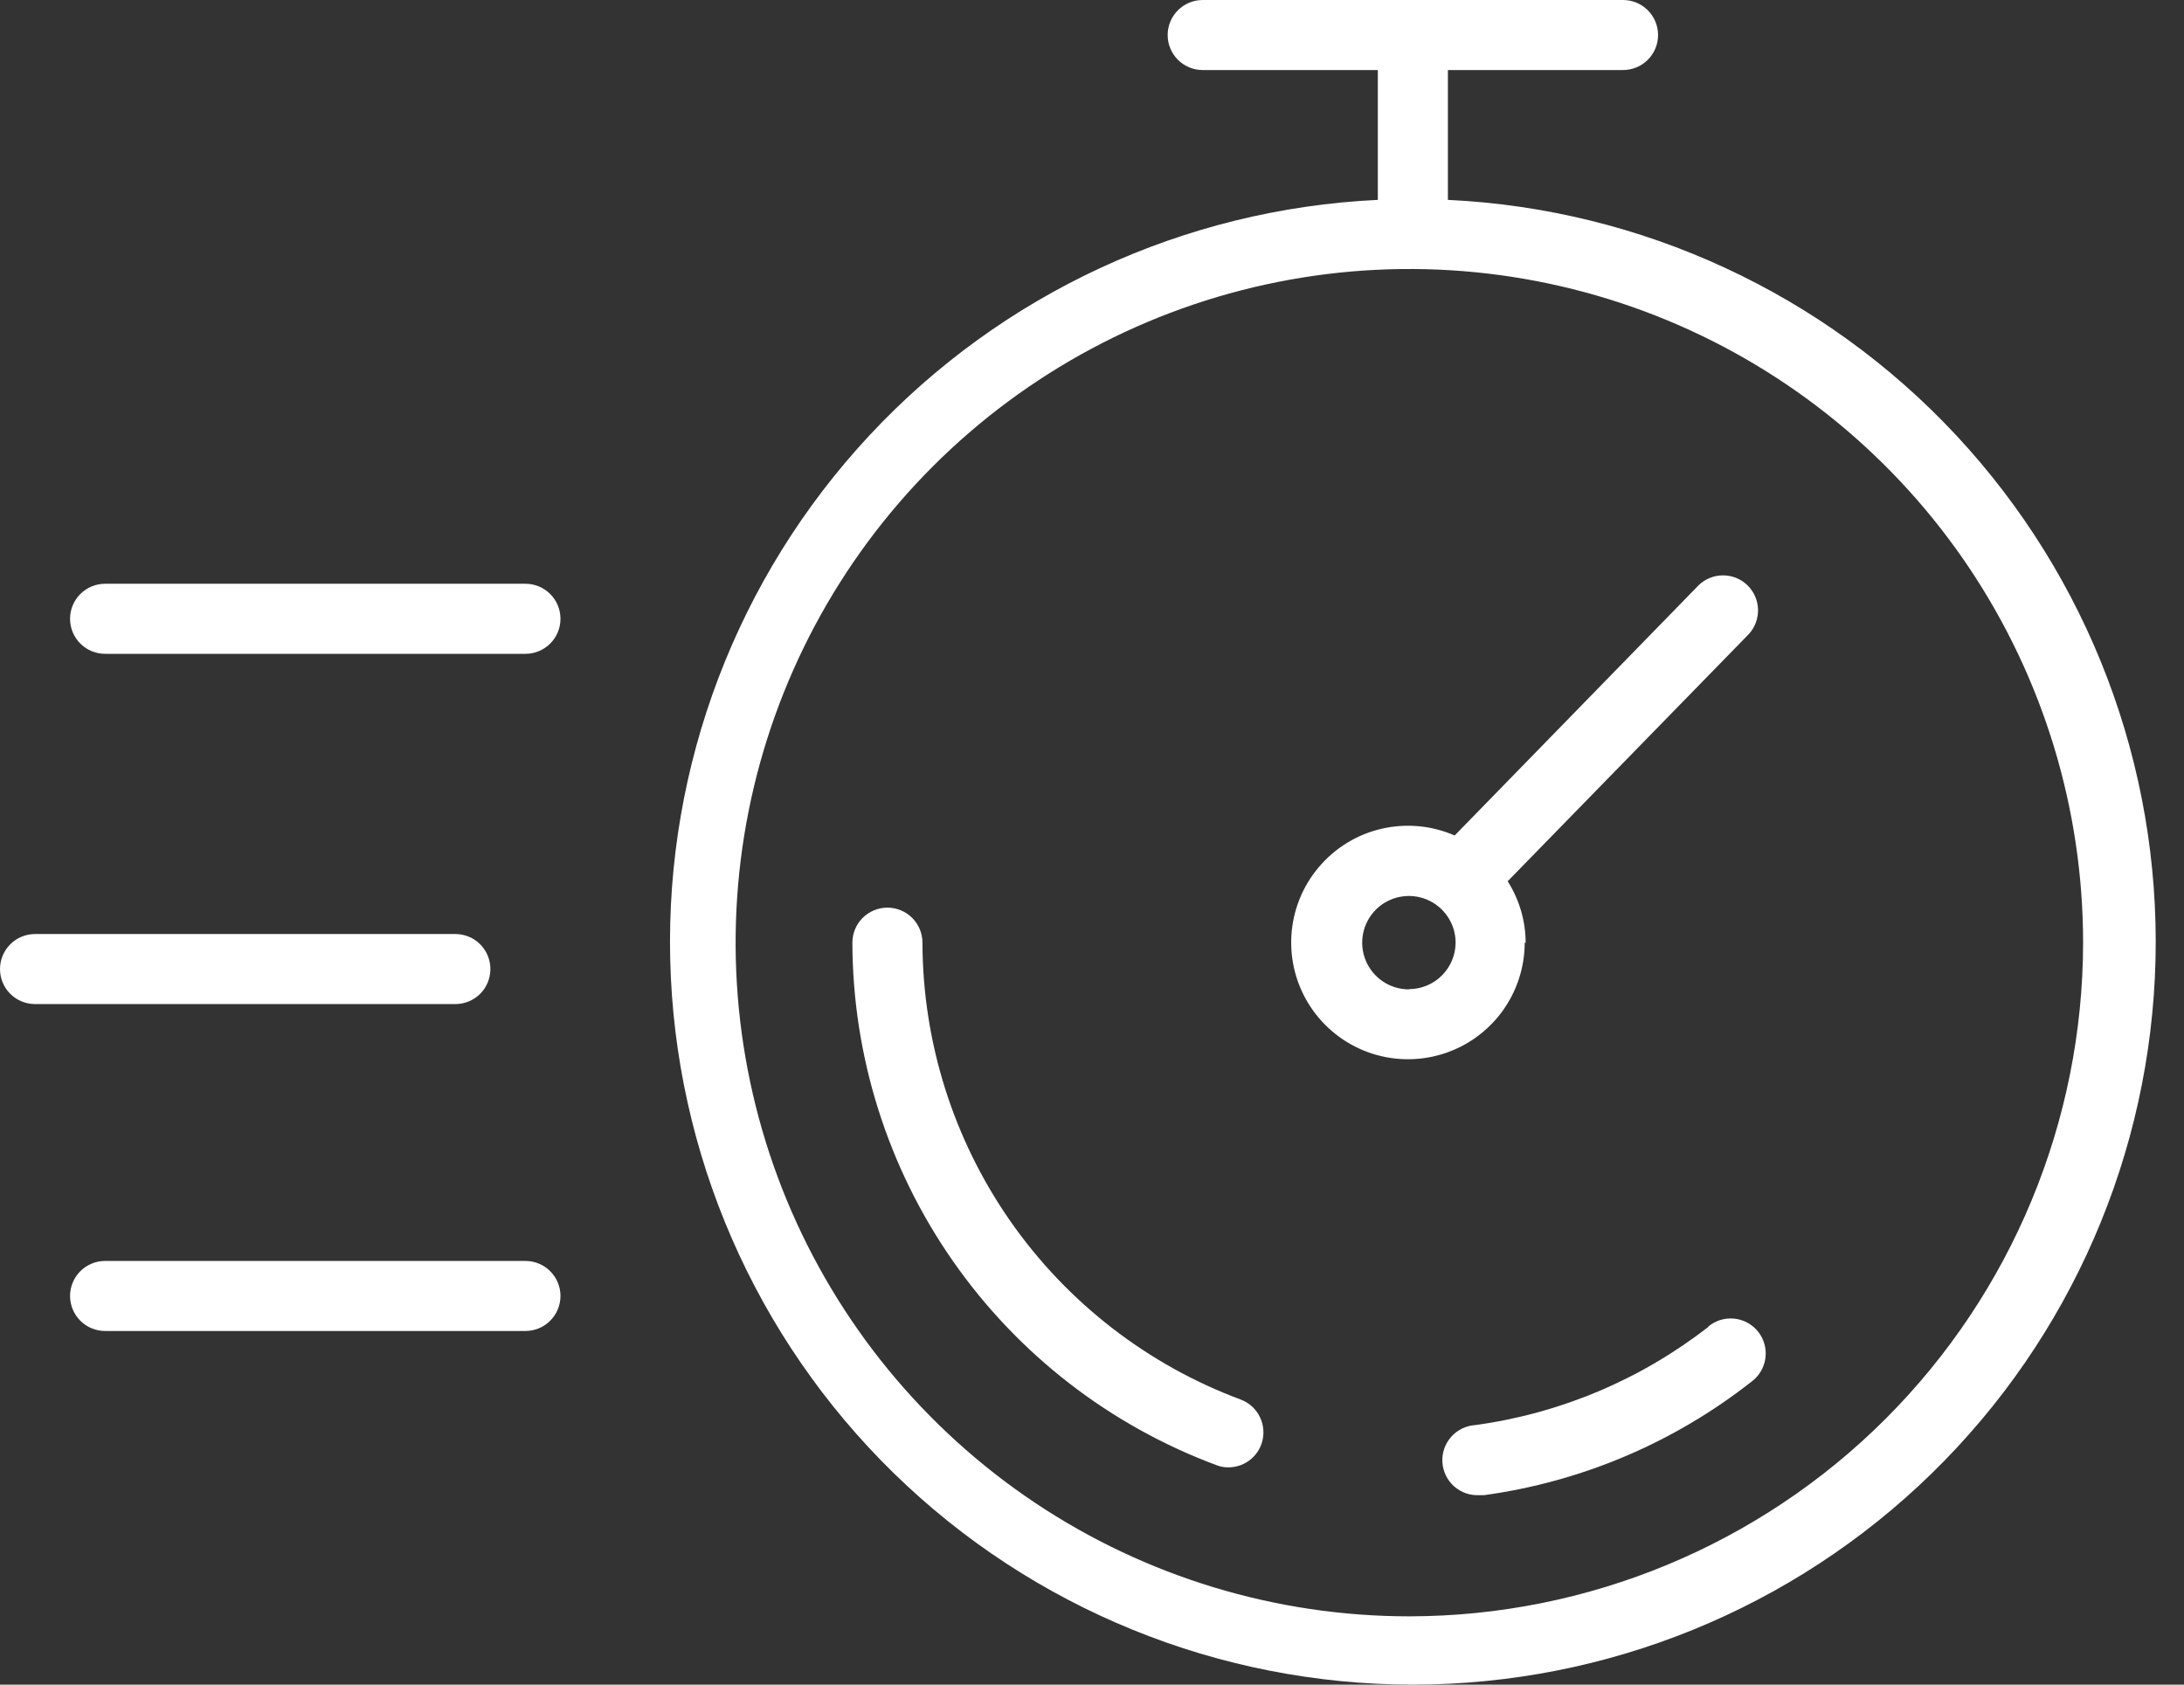
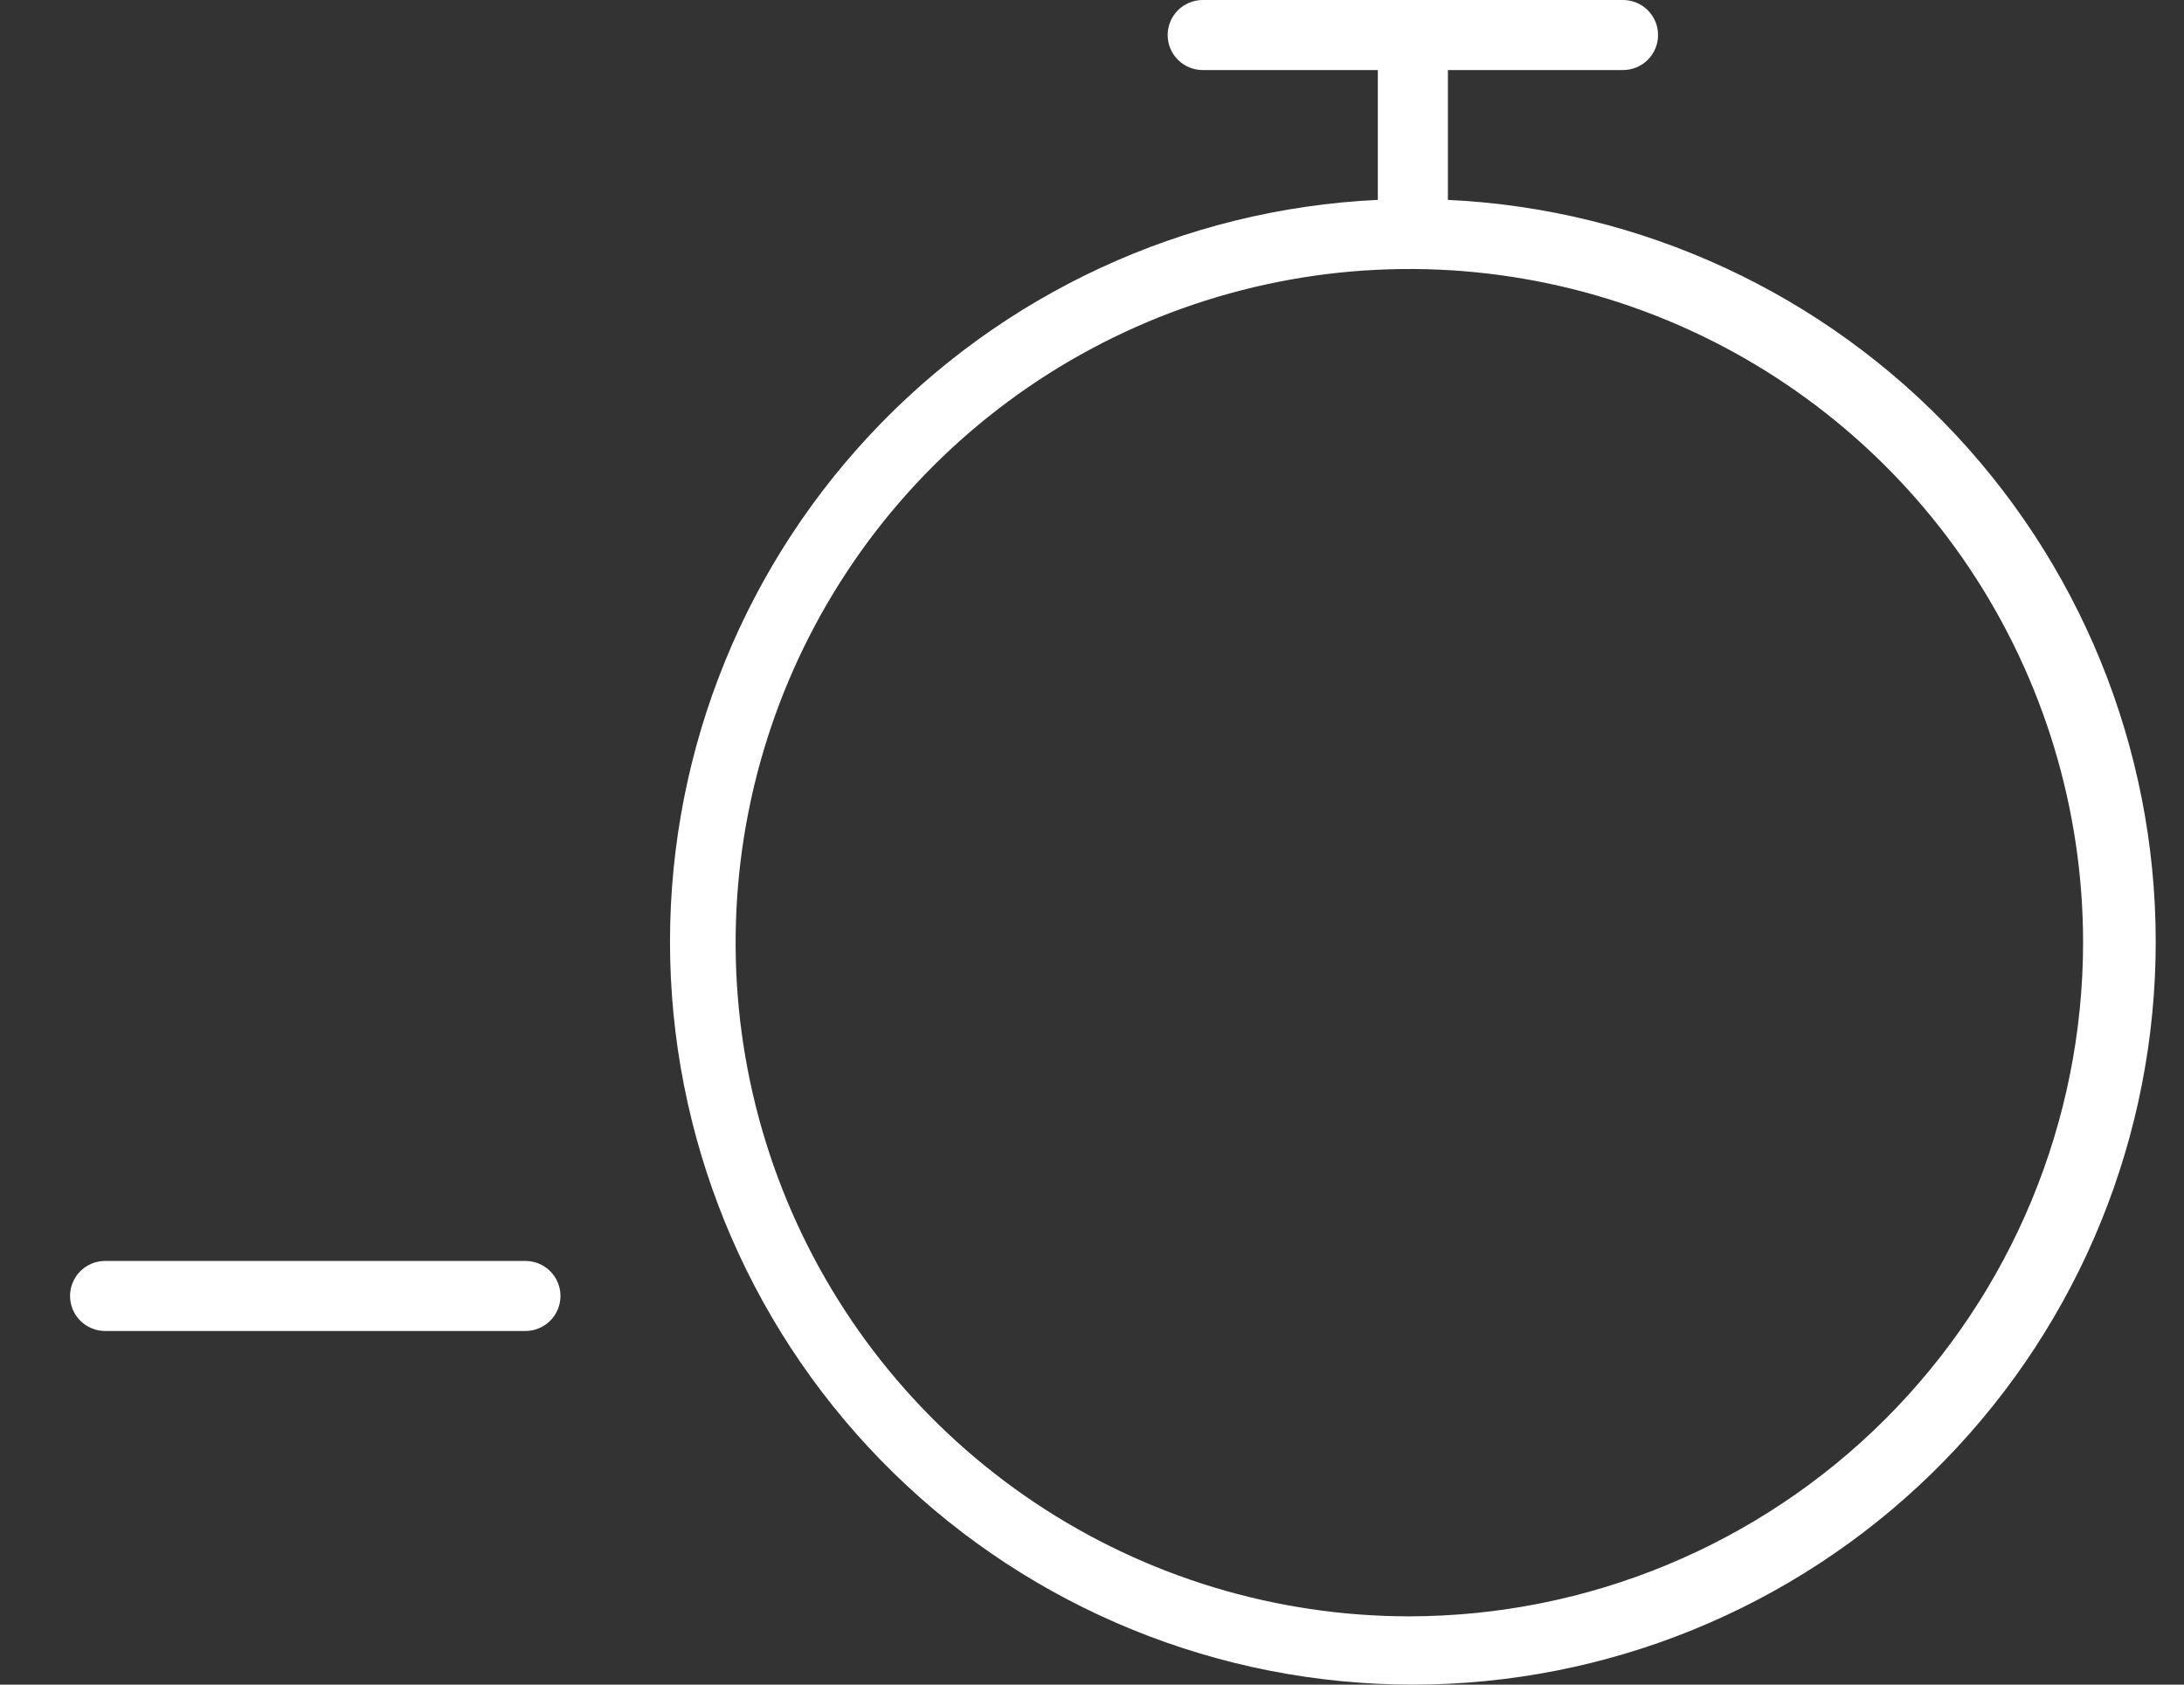
<svg xmlns="http://www.w3.org/2000/svg" width="70" height="54" viewBox="0 0 70 54" fill="none">
  <rect x="0" y="0" width="70" height="54" fill="#333333" stroke="none" />
  <path d="M46.407 6.415C46.407 6.415 46.407 6.377 46.407 6.362V2.245H52.02C52.318 2.245 52.604 2.127 52.814 1.917C53.025 1.706 53.143 1.421 53.143 1.123C53.143 0.825 53.025 0.539 52.814 0.329C52.604 0.118 52.318 0 52.02 0H38.548C38.25 0 37.964 0.118 37.754 0.329C37.543 0.539 37.425 0.825 37.425 1.123C37.425 1.421 37.543 1.706 37.754 1.917C37.964 2.127 38.25 2.245 38.548 2.245H44.161V6.362C44.161 6.362 44.161 6.362 44.161 6.407C37.951 6.7 32.101 9.411 27.863 13.96C23.625 18.51 21.334 24.536 21.481 30.752C21.628 36.968 24.2 42.879 28.648 47.224C33.096 51.568 39.067 54 45.284 54C51.502 54 57.472 51.568 61.92 47.224C66.368 42.879 68.941 36.968 69.087 30.752C69.234 24.536 66.943 18.51 62.705 13.96C58.467 9.411 52.617 6.7 46.407 6.407V6.415ZM45.172 51.811C40.901 51.811 36.726 50.544 33.175 48.172C29.624 45.799 26.856 42.426 25.221 38.48C23.587 34.535 23.159 30.193 23.993 26.004C24.826 21.815 26.882 17.967 29.902 14.947C32.922 11.928 36.77 9.871 40.959 9.038C45.148 8.204 49.49 8.632 53.435 10.266C57.381 11.901 60.754 14.669 63.127 18.22C65.499 21.771 66.766 25.946 66.766 30.217C66.76 35.942 64.483 41.431 60.435 45.48C56.386 49.528 50.897 51.805 45.172 51.811Z" fill="white" />
-   <path d="M39.775 44.865C36.784 43.754 34.204 41.755 32.379 39.138C30.555 36.52 29.573 33.407 29.566 30.217C29.566 29.919 29.447 29.633 29.237 29.423C29.026 29.212 28.741 29.094 28.443 29.094C28.145 29.094 27.86 29.212 27.649 29.423C27.438 29.633 27.32 29.919 27.32 30.217C27.329 33.866 28.452 37.425 30.539 40.418C32.626 43.412 35.576 45.697 38.997 46.968C39.121 47.016 39.253 47.039 39.386 47.035C39.647 47.032 39.899 46.938 40.098 46.77C40.297 46.601 40.431 46.368 40.477 46.111C40.523 45.854 40.478 45.589 40.35 45.362C40.222 45.134 40.019 44.959 39.775 44.865V44.865Z" fill="white" />
-   <path d="M54.767 42.522C52.595 44.218 50.013 45.308 47.282 45.681C47.135 45.69 46.991 45.728 46.858 45.794C46.726 45.859 46.607 45.949 46.51 46.06C46.312 46.284 46.212 46.577 46.231 46.875C46.25 47.172 46.386 47.451 46.61 47.648C46.834 47.845 47.127 47.945 47.425 47.926H47.574C50.701 47.495 53.656 46.24 56.137 44.289C56.258 44.2 56.36 44.087 56.437 43.958C56.513 43.829 56.563 43.685 56.584 43.536C56.604 43.388 56.594 43.236 56.555 43.091C56.515 42.946 56.447 42.81 56.355 42.692C56.262 42.574 56.147 42.476 56.015 42.403C55.884 42.33 55.739 42.284 55.59 42.269C55.44 42.253 55.289 42.267 55.145 42.31C55.002 42.354 54.868 42.426 54.752 42.522H54.767Z" fill="white" />
-   <path d="M48.899 30.217C48.897 29.52 48.697 28.837 48.323 28.248L56.055 20.322C56.251 20.106 56.356 19.823 56.347 19.532C56.338 19.24 56.217 18.964 56.008 18.761C55.799 18.557 55.519 18.444 55.227 18.443C54.936 18.442 54.656 18.555 54.446 18.757L46.624 26.781C45.885 26.459 45.063 26.384 44.278 26.566C43.493 26.749 42.789 27.18 42.269 27.796C41.748 28.411 41.441 29.177 41.391 29.982C41.342 30.786 41.553 31.584 41.994 32.259C42.435 32.933 43.082 33.447 43.838 33.725C44.594 34.002 45.42 34.028 46.192 33.799C46.965 33.57 47.642 33.097 48.125 32.452C48.607 31.806 48.868 31.023 48.869 30.217H48.899ZM45.157 31.714C44.861 31.714 44.571 31.626 44.325 31.462C44.079 31.297 43.887 31.063 43.774 30.79C43.66 30.516 43.631 30.215 43.689 29.925C43.746 29.634 43.889 29.368 44.098 29.158C44.308 28.949 44.574 28.806 44.865 28.749C45.155 28.691 45.456 28.721 45.73 28.834C46.003 28.947 46.237 29.139 46.401 29.385C46.566 29.631 46.654 29.921 46.654 30.217C46.652 30.61 46.495 30.987 46.218 31.265C45.941 31.544 45.565 31.703 45.172 31.706L45.157 31.714Z" fill="white" />
-   <path d="M15.718 31.063C15.718 30.765 15.6 30.479 15.39 30.269C15.179 30.058 14.893 29.94 14.596 29.94H1.123C0.825 29.94 0.539 30.058 0.329 30.269C0.118 30.479 0 30.765 0 31.063C0 31.36 0.118 31.646 0.329 31.857C0.539 32.067 0.825 32.185 1.123 32.185H14.596C14.893 32.185 15.179 32.067 15.39 31.857C15.6 31.646 15.718 31.36 15.718 31.063V31.063Z" fill="white" />
  <path d="M16.841 40.419H3.368C3.07 40.419 2.785 40.537 2.574 40.748C2.364 40.958 2.245 41.244 2.245 41.541C2.245 41.839 2.364 42.125 2.574 42.335C2.785 42.546 3.07 42.664 3.368 42.664H16.841C17.139 42.664 17.424 42.546 17.635 42.335C17.846 42.125 17.964 41.839 17.964 41.541C17.964 41.244 17.846 40.958 17.635 40.748C17.424 40.537 17.139 40.419 16.841 40.419V40.419Z" fill="white" />
-   <path d="M16.841 18.712H3.368C3.07 18.712 2.785 18.831 2.574 19.041C2.364 19.252 2.245 19.537 2.245 19.835C2.245 20.133 2.364 20.419 2.574 20.629C2.785 20.84 3.07 20.958 3.368 20.958H16.841C17.139 20.958 17.424 20.84 17.635 20.629C17.846 20.419 17.964 20.133 17.964 19.835C17.964 19.537 17.846 19.252 17.635 19.041C17.424 18.831 17.139 18.712 16.841 18.712V18.712Z" fill="white" />
</svg>